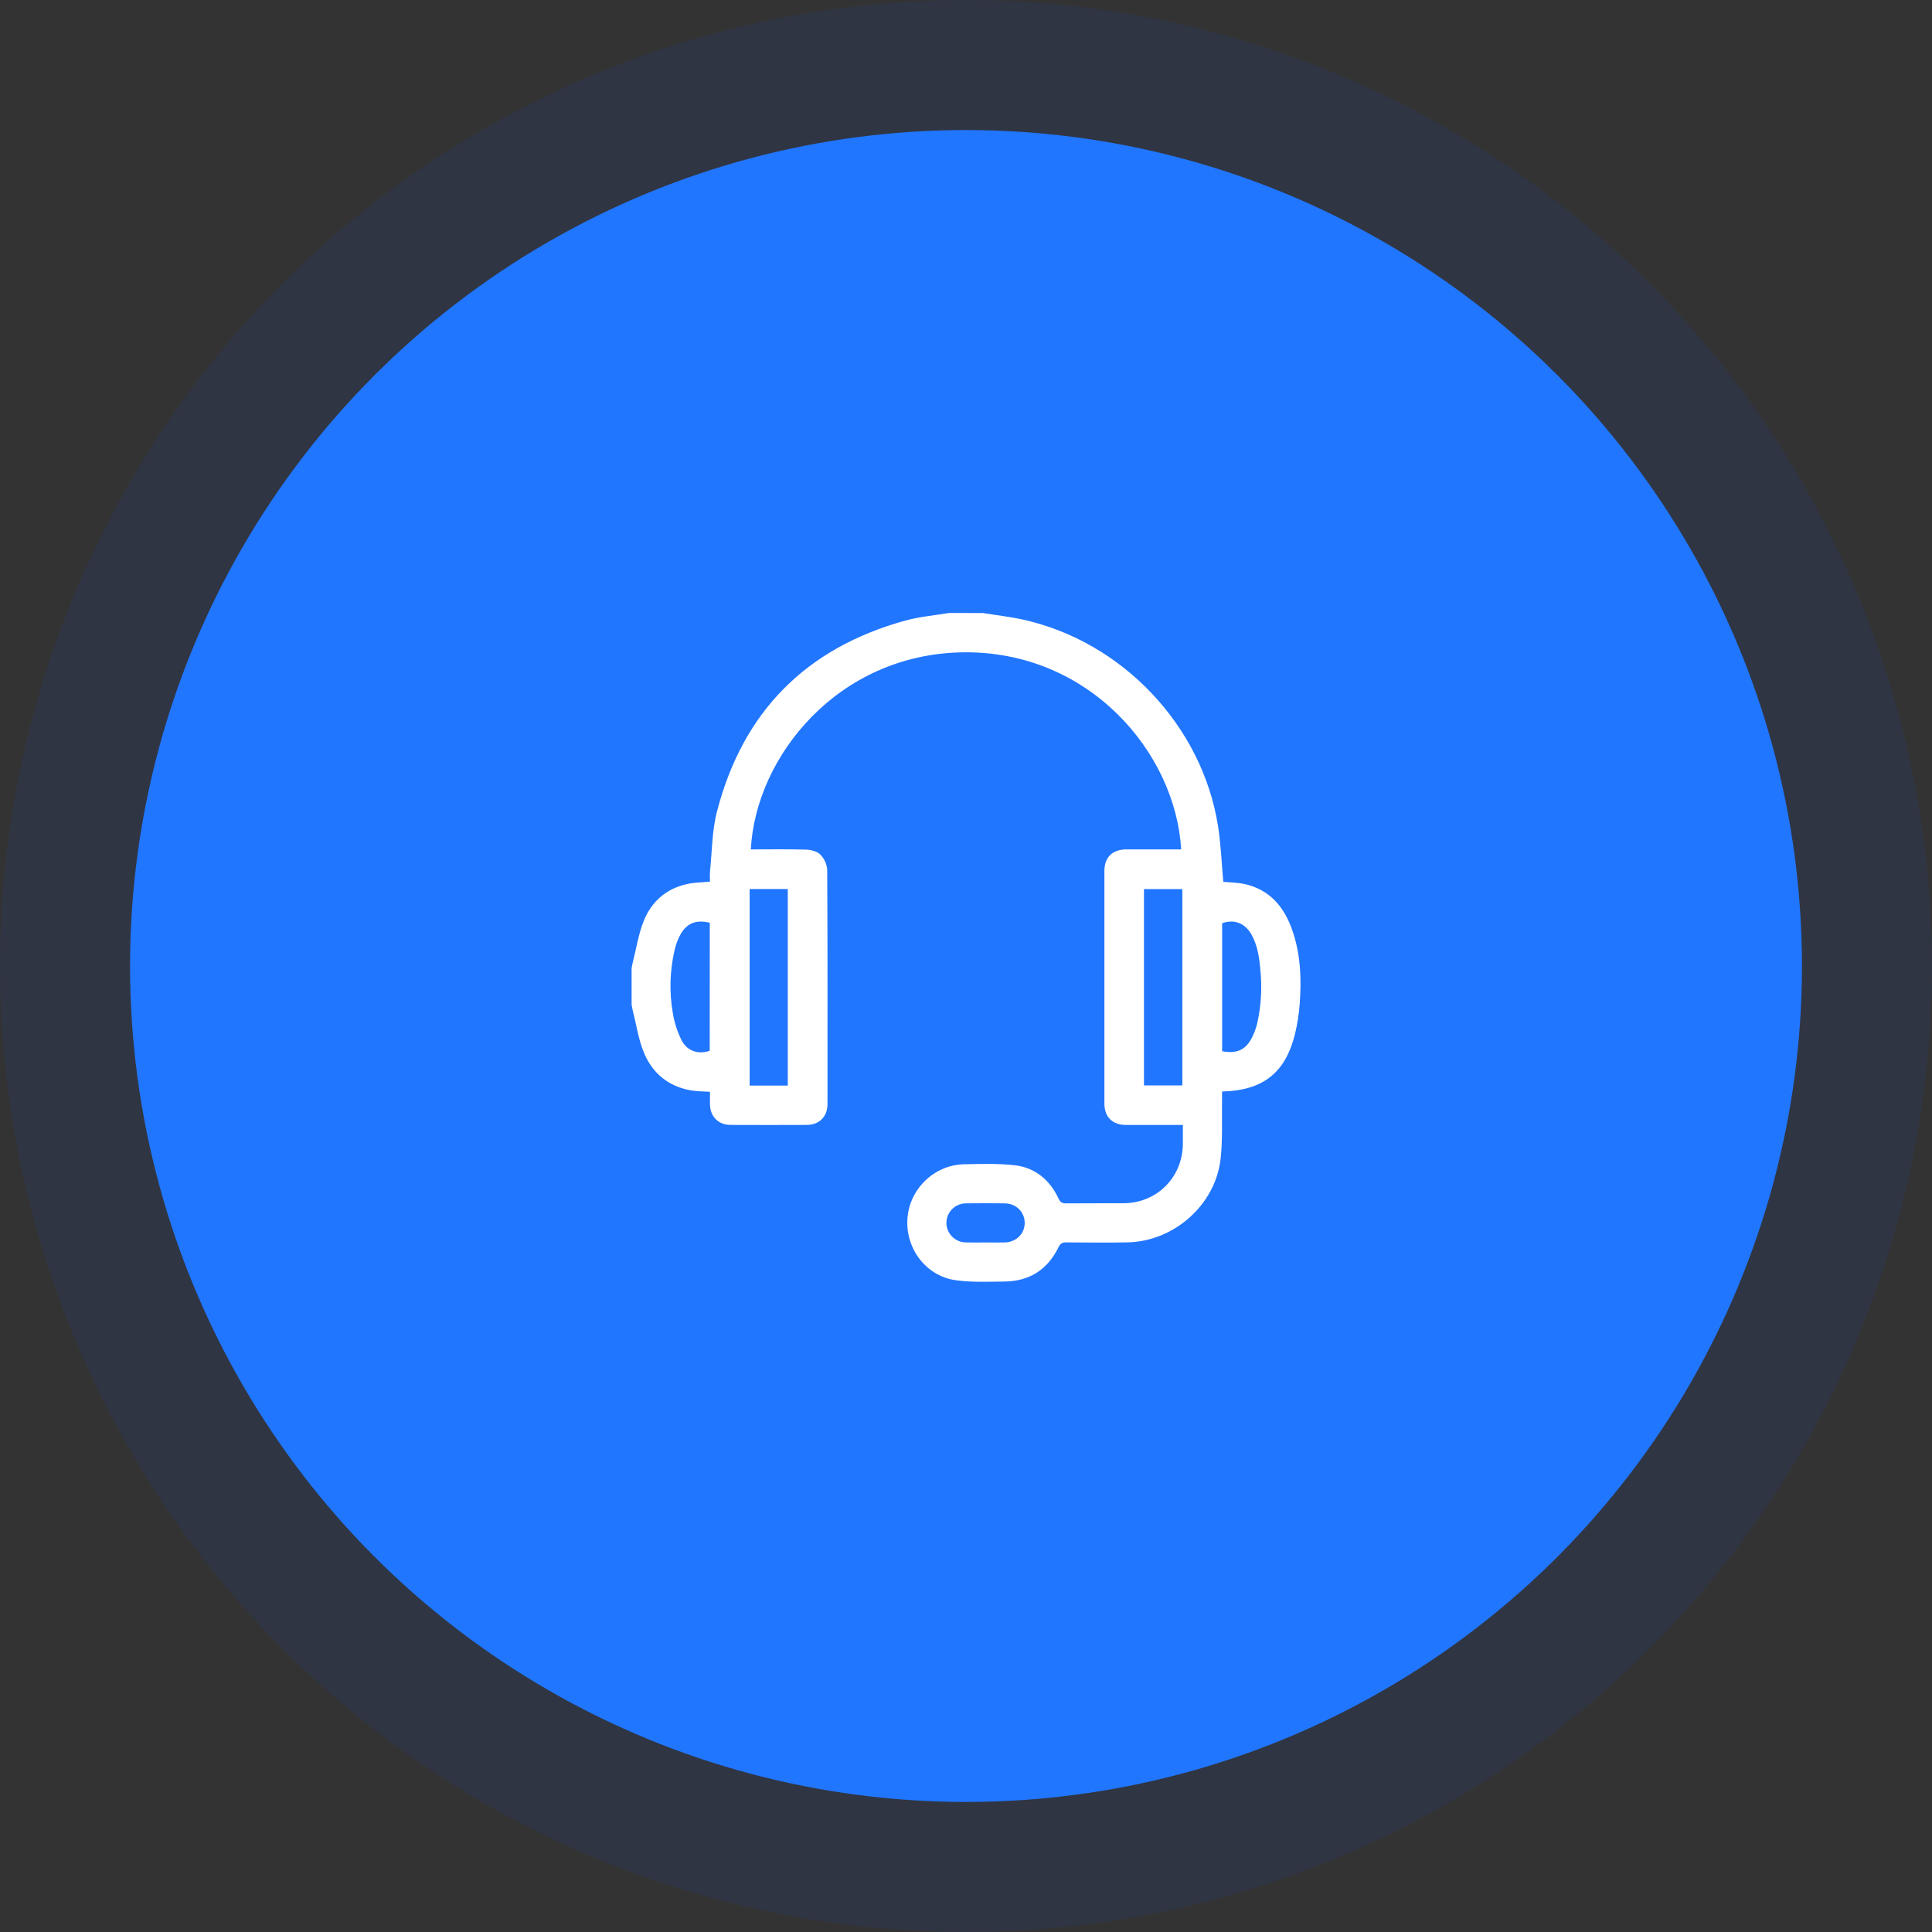
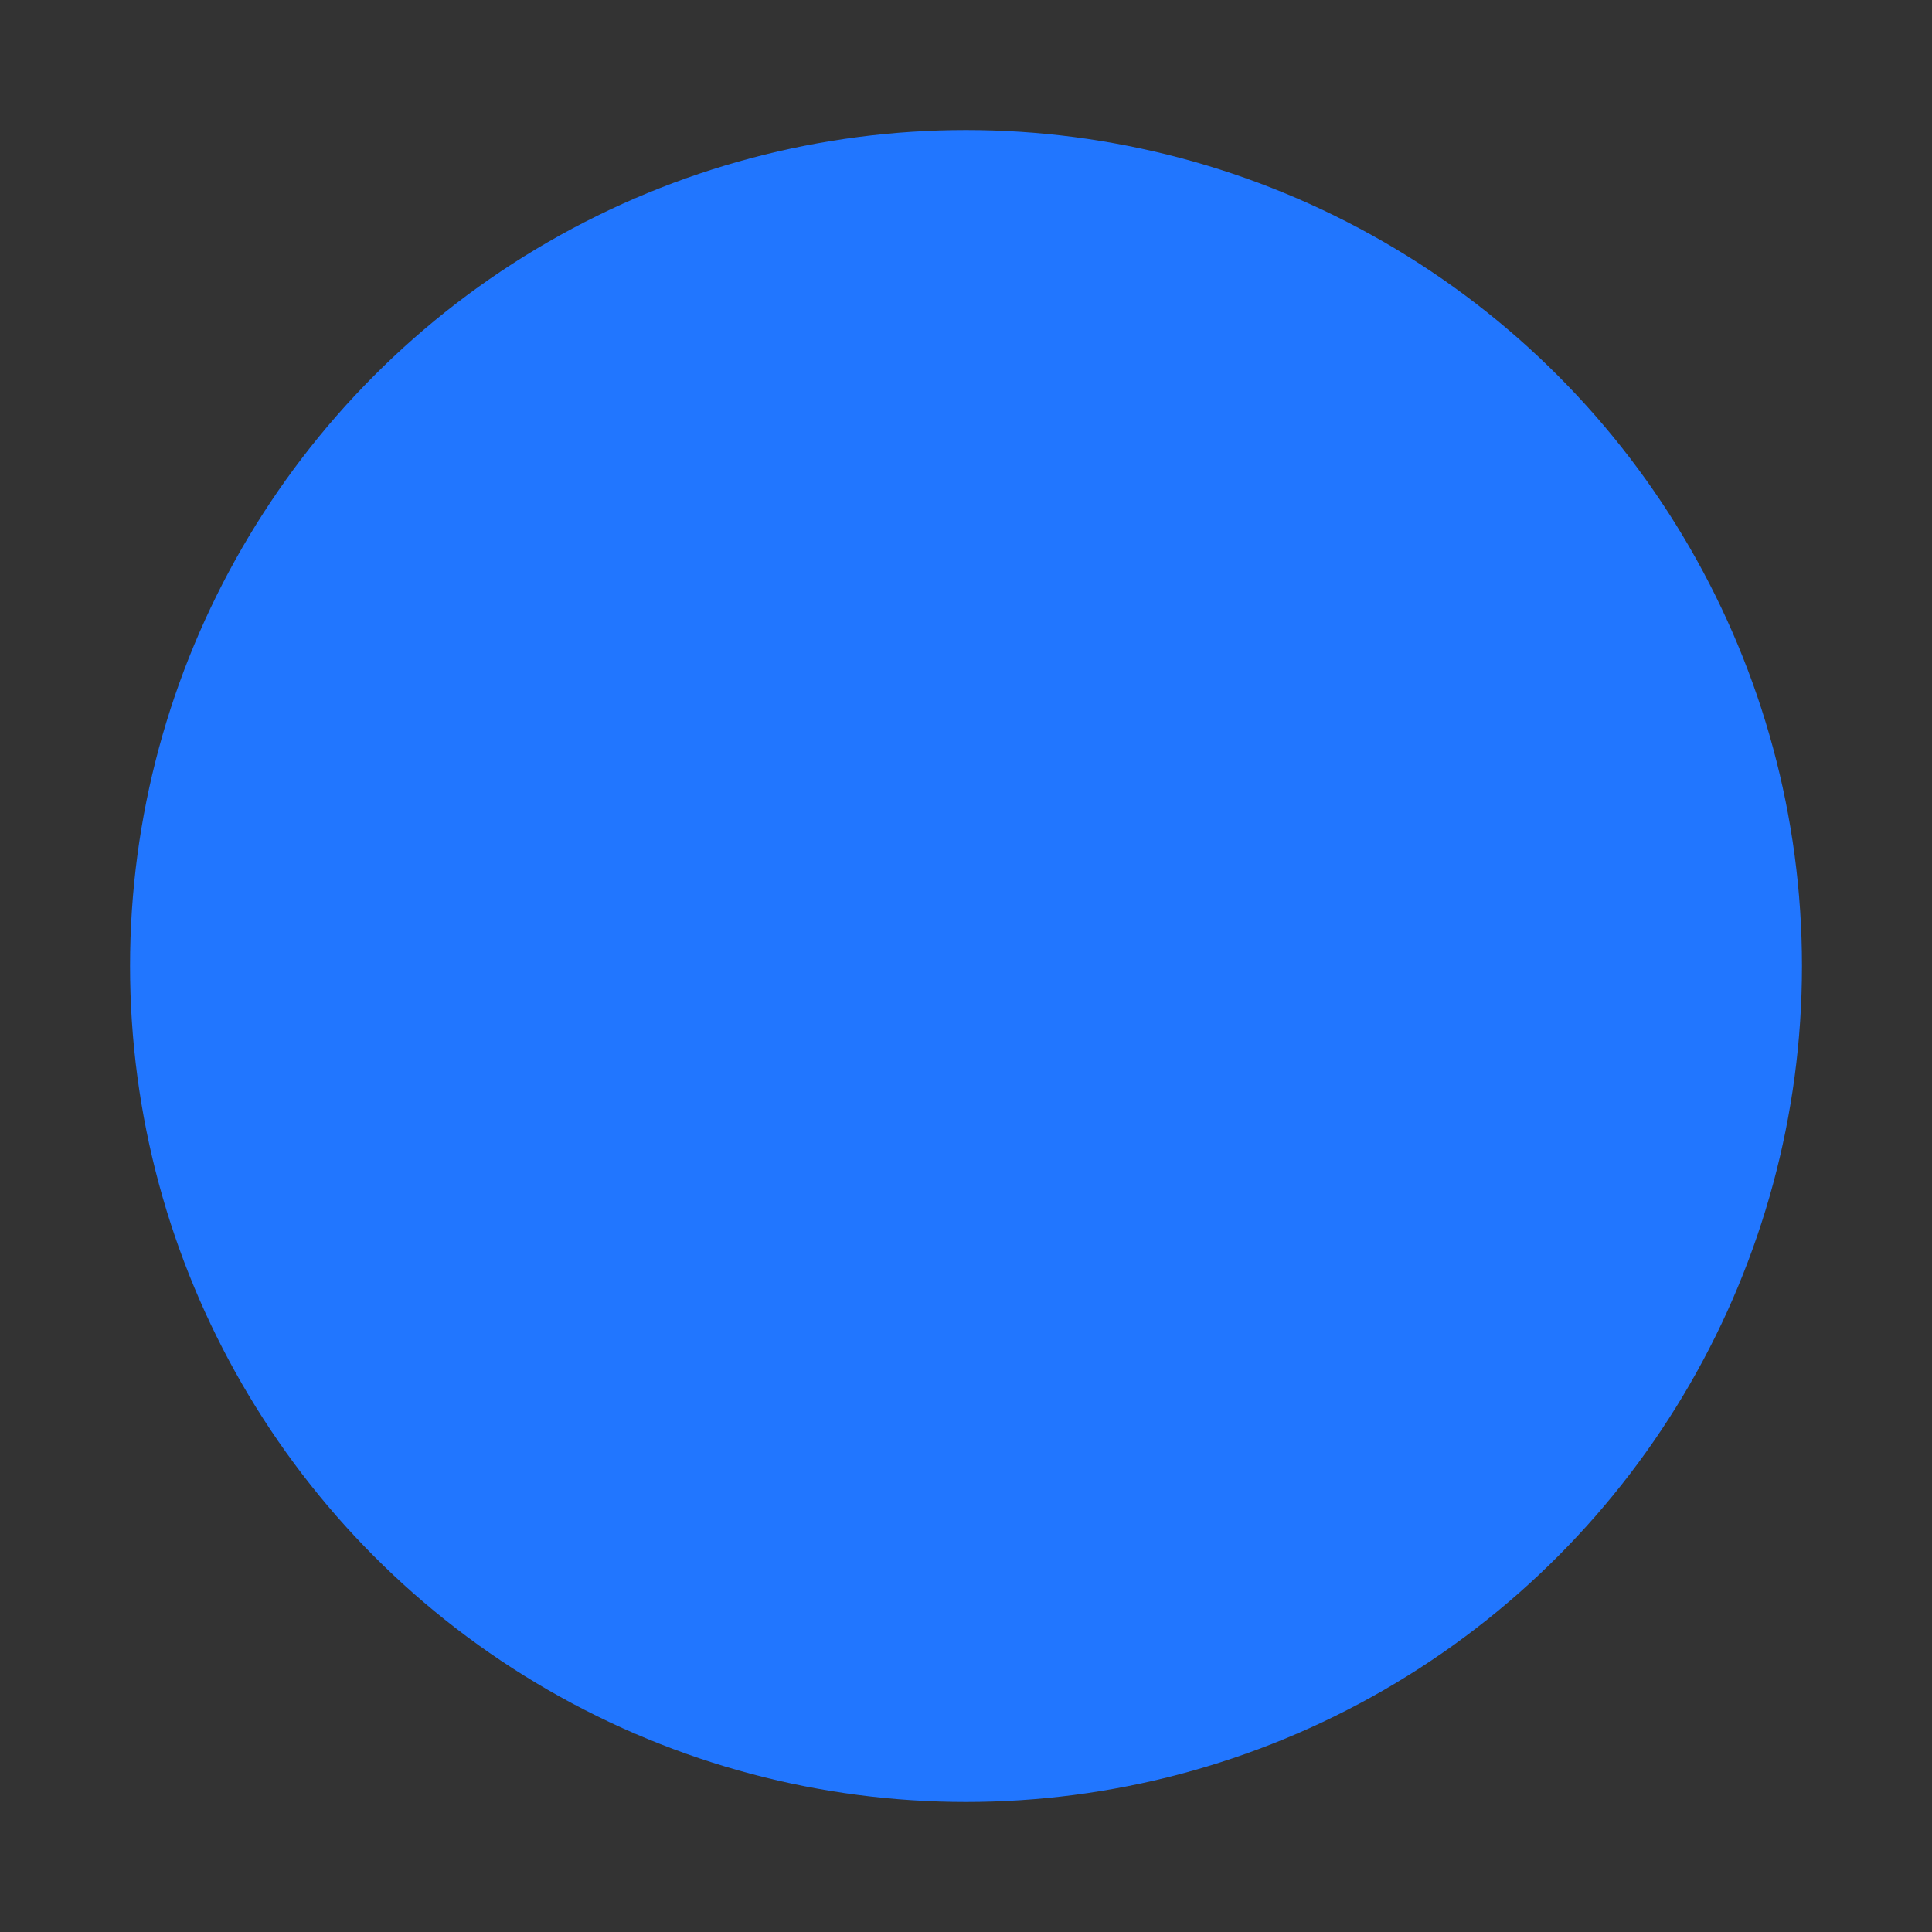
<svg xmlns="http://www.w3.org/2000/svg" width="104" height="104" viewBox="0 0 104 104" fill="none">
  <rect x="0" y="0" width="104" height="104" fill="#333333" stroke="none" />
  <circle cx="52" cy="52" r="45" fill="#2176FF" />
-   <circle cx="52" cy="52" r="48.5" stroke="#004FFF" stroke-opacity="0.08" stroke-width="7" />
  <g clip-path="url(#clip0_8224_2067)">
-     <path d="M52.913 33C53.639 33.117 54.372 33.199 55.089 33.358C60.419 34.545 64.7 39.065 65.561 44.431C65.722 45.431 65.757 46.452 65.851 47.47C66.195 47.503 66.595 47.503 66.978 47.584C68.279 47.866 69.062 48.731 69.513 49.931C70.01 51.266 70.068 52.654 69.961 54.054C69.922 54.592 69.838 55.126 69.712 55.65C69.2 57.745 67.989 58.705 65.784 58.756C65.784 58.887 65.784 59.021 65.784 59.154C65.763 60.231 65.825 61.313 65.705 62.382C65.424 64.868 63.184 66.836 60.675 66.878C59.586 66.897 58.496 66.887 57.407 66.878C57.197 66.878 57.085 66.92 56.983 67.131C56.399 68.338 55.42 68.97 54.078 68.985C53.201 68.995 52.313 69.035 51.449 68.915C49.852 68.694 48.738 67.216 48.847 65.596C48.955 63.999 50.299 62.701 51.905 62.672C52.806 62.656 53.716 62.625 54.607 62.724C55.723 62.849 56.513 63.514 56.987 64.529C57.076 64.717 57.175 64.78 57.377 64.778C58.42 64.767 59.463 64.778 60.505 64.77C62.285 64.751 63.65 63.378 63.674 61.593C63.674 61.266 63.674 60.936 63.674 60.556H63.322C62.42 60.556 61.517 60.556 60.615 60.556C59.884 60.556 59.45 60.127 59.45 59.404C59.45 55.233 59.45 51.062 59.45 46.89C59.45 46.145 59.88 45.726 60.636 45.724C61.503 45.724 62.371 45.724 63.238 45.724H63.583C63.281 40.519 58.63 35.016 51.819 35.115C45.102 35.218 40.676 40.725 40.417 45.724C41.413 45.724 42.407 45.706 43.399 45.736C43.661 45.744 43.989 45.83 44.16 46.003C44.377 46.225 44.508 46.517 44.529 46.827C44.551 51.033 44.547 55.239 44.543 59.445C44.543 60.102 44.101 60.551 43.442 60.554C42.072 60.56 40.702 60.56 39.33 60.554C38.672 60.554 38.231 60.112 38.219 59.453C38.214 59.233 38.219 59.011 38.219 58.771C37.866 58.746 37.526 58.754 37.197 58.697C35.966 58.48 35.1 57.758 34.645 56.621C34.364 55.924 34.255 55.16 34.069 54.427C34.041 54.315 34.023 54.2 34 54.088V52.116C34.023 52.004 34.041 51.89 34.069 51.778C34.257 51.045 34.37 50.283 34.647 49.587C35.068 48.529 35.868 47.827 37.009 47.583C37.392 47.502 37.792 47.499 38.219 47.457C38.209 47.278 38.209 47.1 38.219 46.921C38.331 45.843 38.323 44.731 38.594 43.691C39.981 38.318 43.384 34.88 48.737 33.405C49.498 33.196 50.298 33.129 51.08 32.996L52.913 33ZM42.407 58.438V47.856H40.353V58.438H42.407ZM63.646 58.43V47.859H61.58V58.43H63.646ZM38.208 49.673C37.473 49.486 36.948 49.704 36.611 50.336C36.481 50.584 36.382 50.848 36.318 51.121C36.053 52.252 36.021 53.425 36.224 54.569C36.308 55.063 36.463 55.541 36.686 55.989C36.989 56.586 37.599 56.777 38.204 56.564L38.208 49.673ZM65.788 56.587C66.578 56.739 67.066 56.515 67.403 55.836C67.522 55.596 67.614 55.345 67.677 55.085C67.887 54.147 67.944 53.182 67.847 52.226C67.79 51.559 67.7 50.898 67.365 50.303C67.017 49.685 66.425 49.465 65.788 49.7V56.587ZM53.055 66.882C53.394 66.882 53.733 66.887 54.071 66.882C54.694 66.87 55.157 66.422 55.16 65.836C55.164 65.25 54.703 64.783 54.084 64.777C53.396 64.768 52.706 64.767 52.018 64.777C51.877 64.774 51.738 64.8 51.607 64.853C51.477 64.905 51.358 64.983 51.258 65.082C51.158 65.18 51.079 65.298 51.025 65.428C50.972 65.558 50.944 65.697 50.945 65.838C50.95 66.116 51.063 66.381 51.261 66.576C51.459 66.771 51.726 66.88 52.004 66.88C52.354 66.889 52.709 66.882 53.055 66.882Z" fill="white" />
-   </g>
+     </g>
  <defs>
    <clipPath id="clip0_8224_2067">
-       <rect width="36" height="36" fill="white" transform="translate(34 33)" />
-     </clipPath>
+       </clipPath>
  </defs>
</svg>